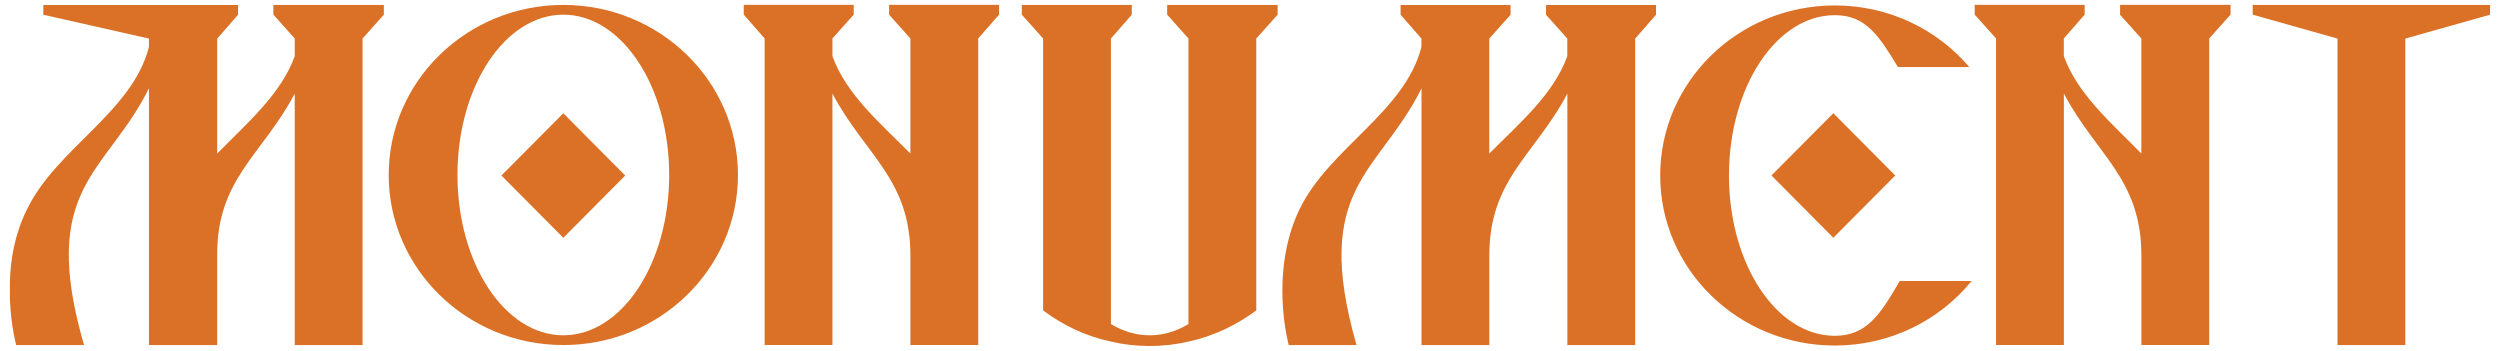
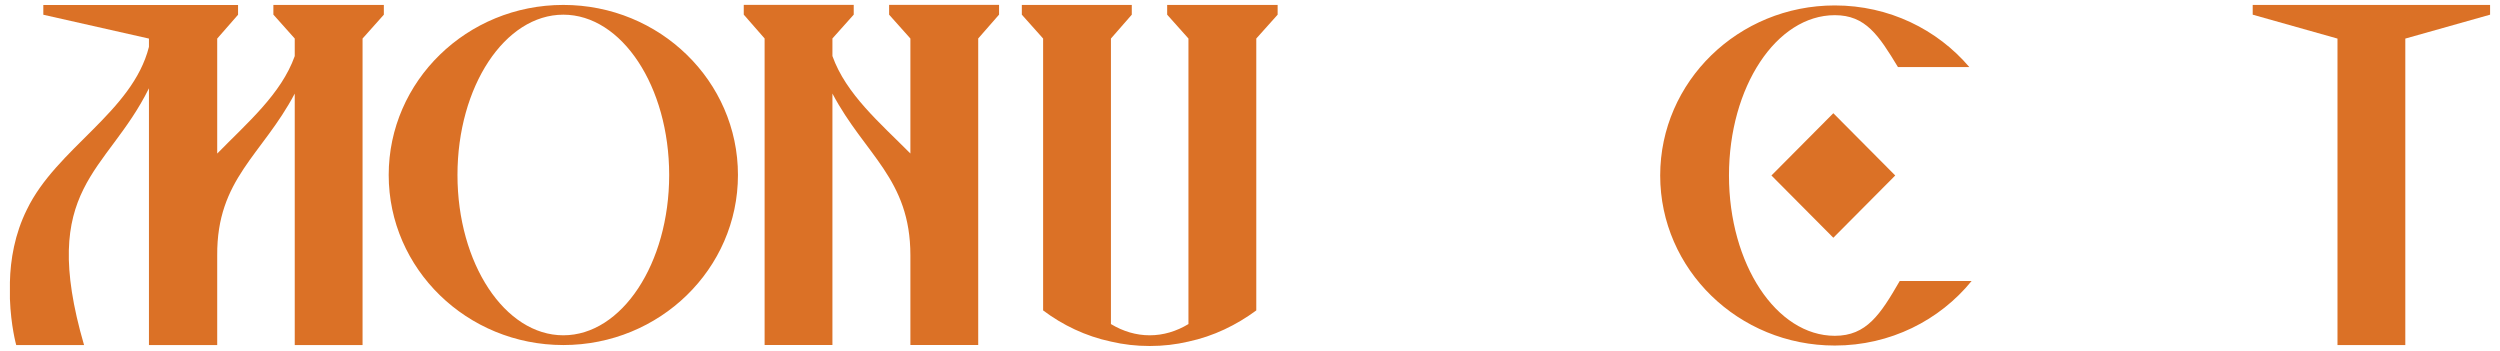
<svg xmlns="http://www.w3.org/2000/svg" width="171" height="24" viewBox="0 0 171 24" fill="none">
  <path d="M60.815 1.004L62.271 2.635V10.5C60.183 8.399 57.863 6.434 56.938 3.833V2.631L58.395 1V0.333H50.873V1L52.299 2.631V23.597H56.938V6.399C59.158 10.597 62.271 12.232 62.271 17.465V23.597H66.91V2.631L68.336 1V0.333H60.815V1.004Z" fill="#DB7126" />
  <path d="M79.834 0.337V1.004L81.29 2.635V22.166C80.462 22.666 79.568 22.934 78.639 22.934C77.711 22.934 76.817 22.666 75.988 22.166V2.635L77.414 1.004V0.337H69.893V1.004L71.349 2.635V21.232C72.675 22.232 74.266 23 75.988 23.364C76.851 23.566 77.711 23.666 78.639 23.666C79.568 23.666 80.427 23.566 81.29 23.364C83.013 22.996 84.573 22.232 85.93 21.232V2.635L87.39 1.004V0.337H79.834Z" fill="#DB7126" />
  <path d="M18.703 1.004L20.16 2.636V3.837C19.231 6.438 16.911 8.403 14.857 10.504V2.639L16.283 1.008V0.341H2.963V1.008L10.188 2.639V3.205C9.062 7.67 3.861 10.139 1.838 14.337C1.009 16.004 0.709 17.771 0.678 19.302V20.434C0.743 22.302 1.109 23.601 1.109 23.601H5.749C2.601 12.767 7.305 11.868 10.188 6.039V23.601H14.857V17.469C14.823 12.236 17.94 10.605 20.16 6.403V23.601H24.799V2.636L26.255 1.004V0.337H18.699V1.004H18.703Z" fill="#DB7126" />
-   <path d="M105.743 1.004L107.203 2.635V3.837C106.274 6.438 103.955 8.403 101.866 10.504V2.639L103.323 1.007V0.341H95.801V1.007L97.227 2.639V3.205C96.098 7.67 90.896 10.139 88.877 14.337C86.789 18.705 88.149 23.604 88.149 23.604H92.788C89.675 12.771 94.345 11.872 97.231 6.042V23.604H101.87V17.473C101.87 12.24 104.984 10.608 107.207 6.407V23.604H111.846V2.639L113.272 1.007V0.341H105.75V1.007L105.743 1.004Z" fill="#DB7126" />
  <path d="M154.085 0.337V1.004L159.884 2.639V23.601H164.523V2.639L170.322 1.004V0.337H154.085Z" fill="#DB7126" />
-   <path d="M145.007 1.004L146.467 2.635V10.5C144.409 8.399 142.094 6.434 141.165 3.833V2.631L142.591 1V0.333H135.069V1L136.53 2.631V23.597H141.169V6.399C143.388 10.597 146.471 12.232 146.471 17.465V23.597H151.11V2.631L152.57 1V0.333H145.014V1L145.007 1.004Z" fill="#DB7126" />
  <path d="M38.532 0.337C31.935 0.337 26.587 5.546 26.587 11.969C26.587 18.391 31.935 23.601 38.532 23.601C45.128 23.601 50.476 18.391 50.476 11.969C50.476 5.546 45.128 0.337 38.532 0.337ZM38.532 22.934C34.532 22.934 31.291 18.023 31.291 11.969C31.291 5.914 34.532 1.004 38.532 1.004C42.531 1.004 45.772 5.914 45.772 11.969C45.772 18.023 42.531 22.934 38.532 22.934Z" fill="#DB7126" />
  <path d="M125.502 22.969C121.502 22.969 118.262 18.058 118.262 12.004C118.262 5.949 121.502 1.038 125.502 1.038C127.609 1.038 128.5 2.411 129.821 4.589H134.703C132.511 2.011 129.205 0.372 125.502 0.372C118.905 0.372 113.557 5.581 113.557 12.004C113.557 18.426 118.905 23.635 125.502 23.635C129.297 23.635 132.673 21.907 134.857 19.221H129.941C128.615 21.515 127.671 22.969 125.502 22.969Z" fill="#DB7126" />
-   <path d="M38.531 7.747L34.297 12.006L38.531 16.265L42.765 12.006L38.531 7.747Z" fill="#DB7126" />
  <path d="M125.4 7.744L121.166 12.003L125.4 16.262L129.634 12.003L125.4 7.744Z" fill="#DB7126" />
</svg>